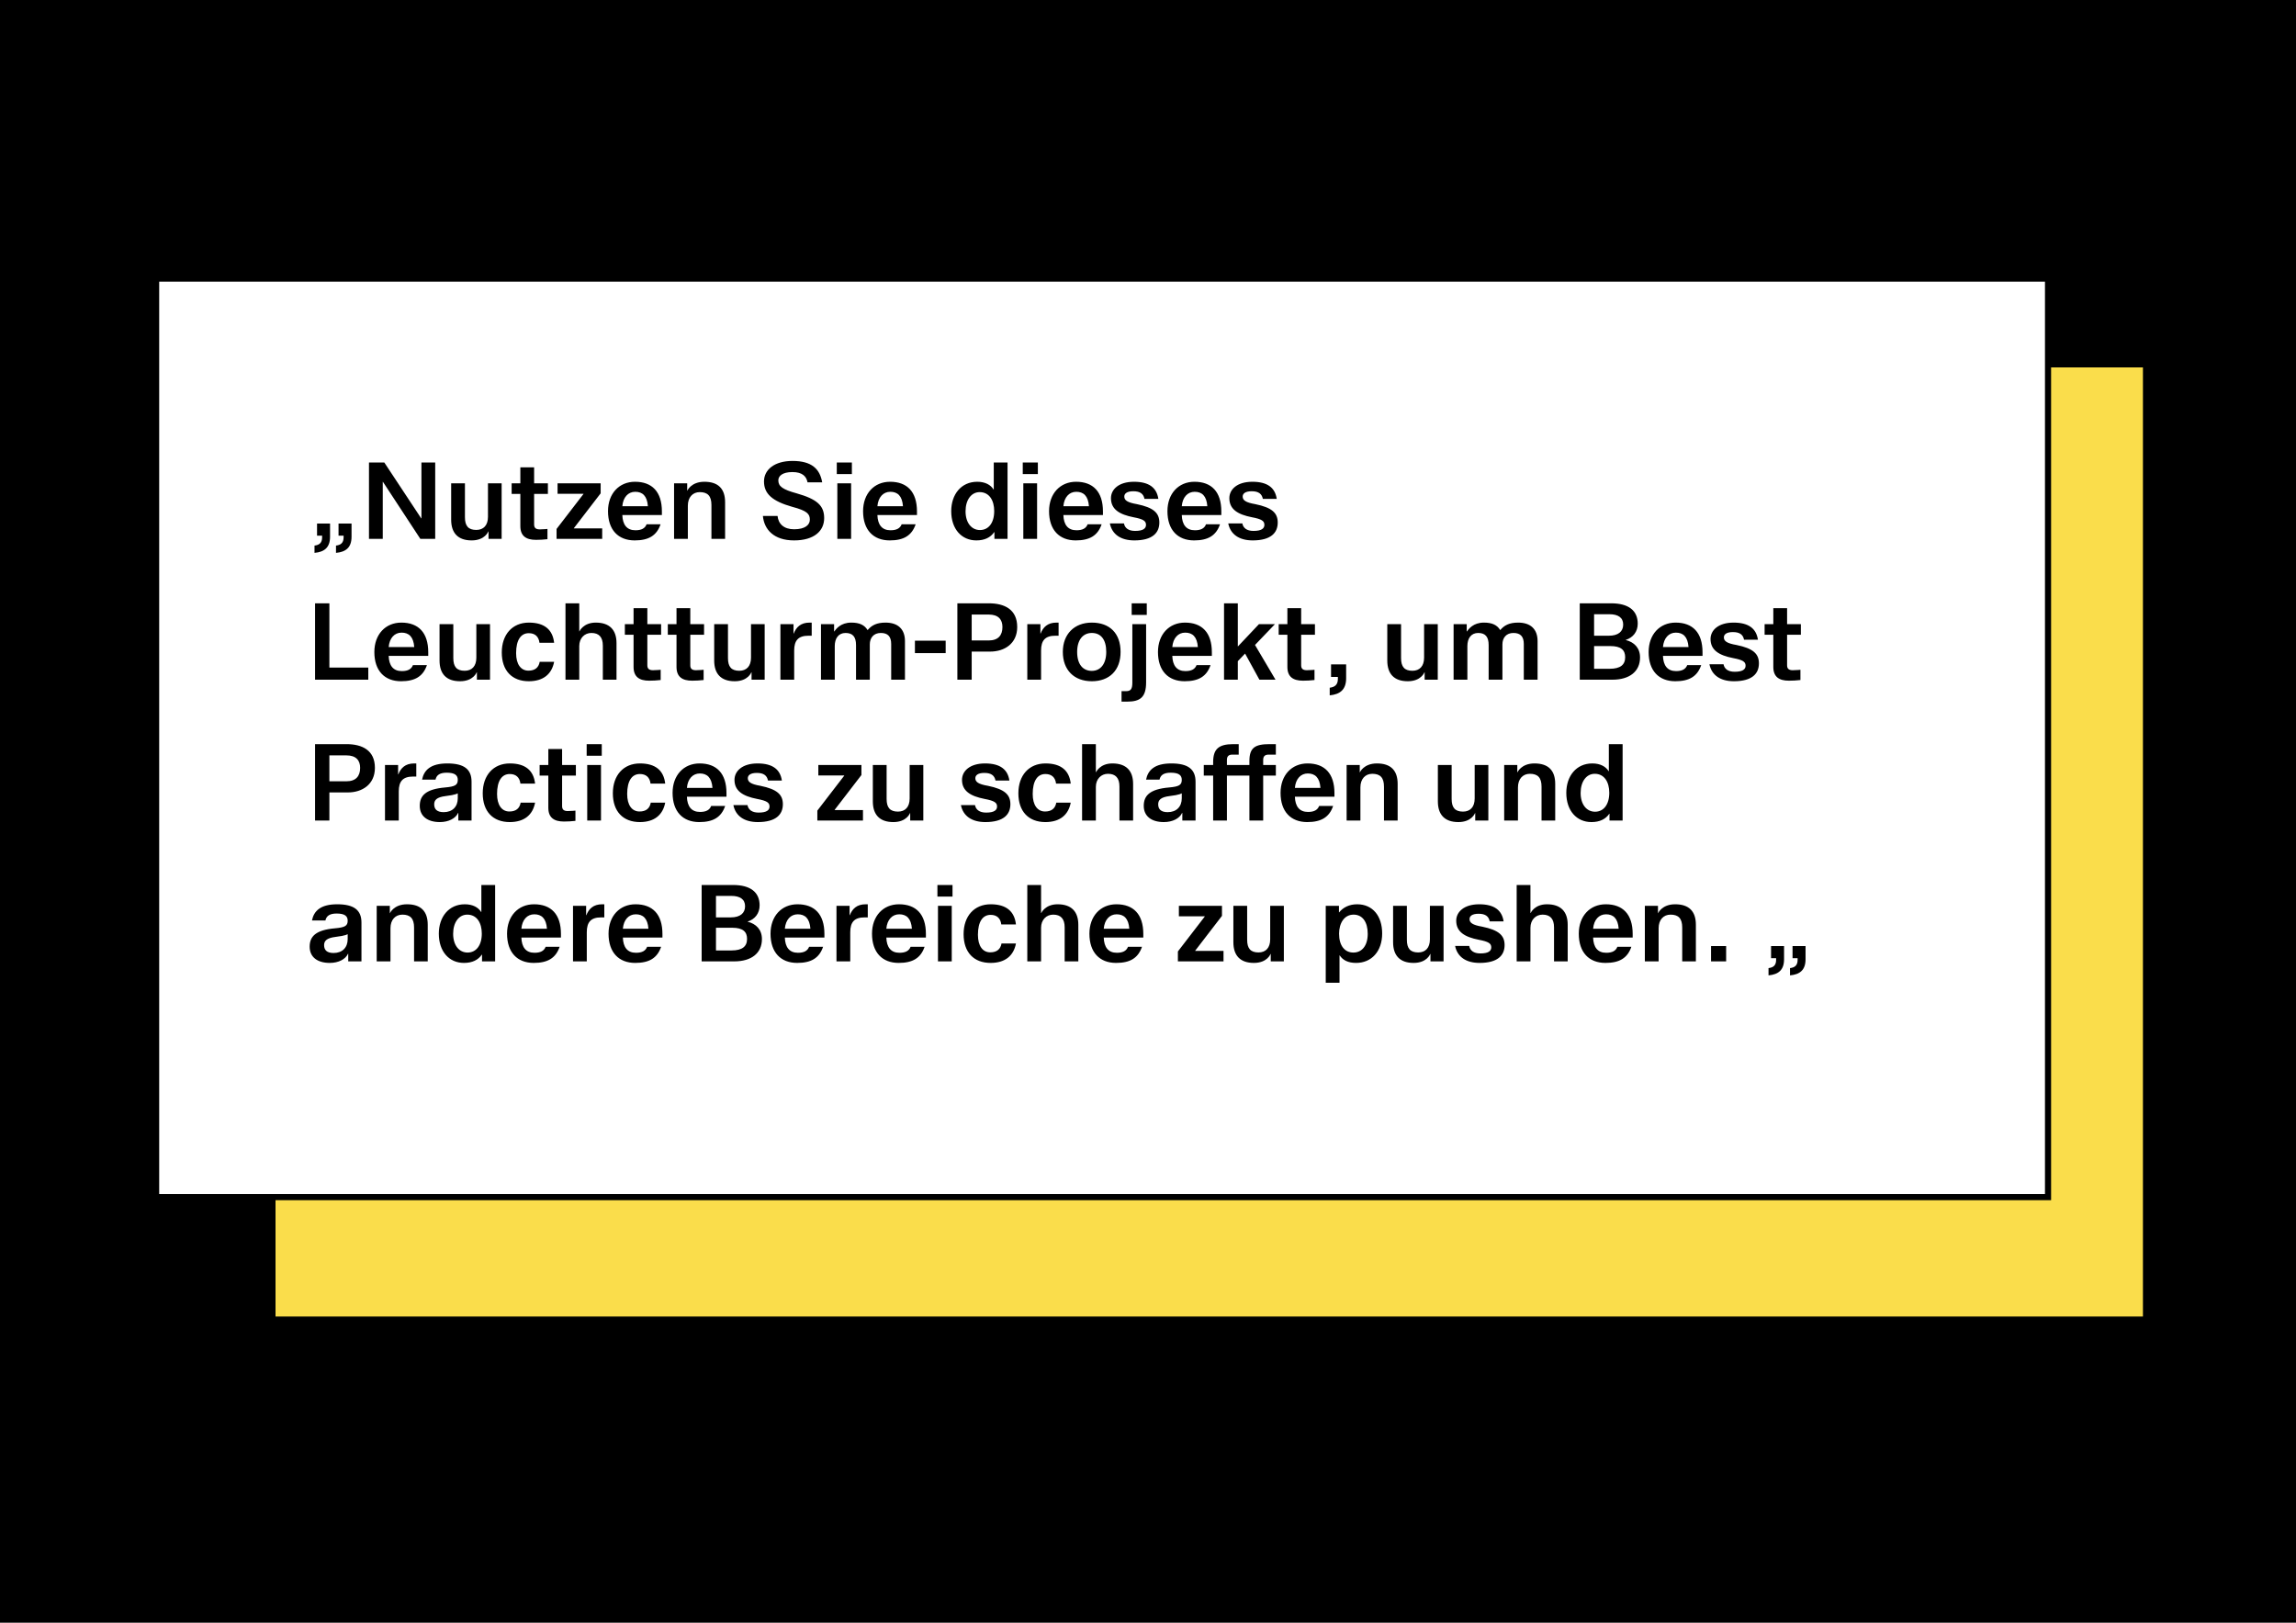
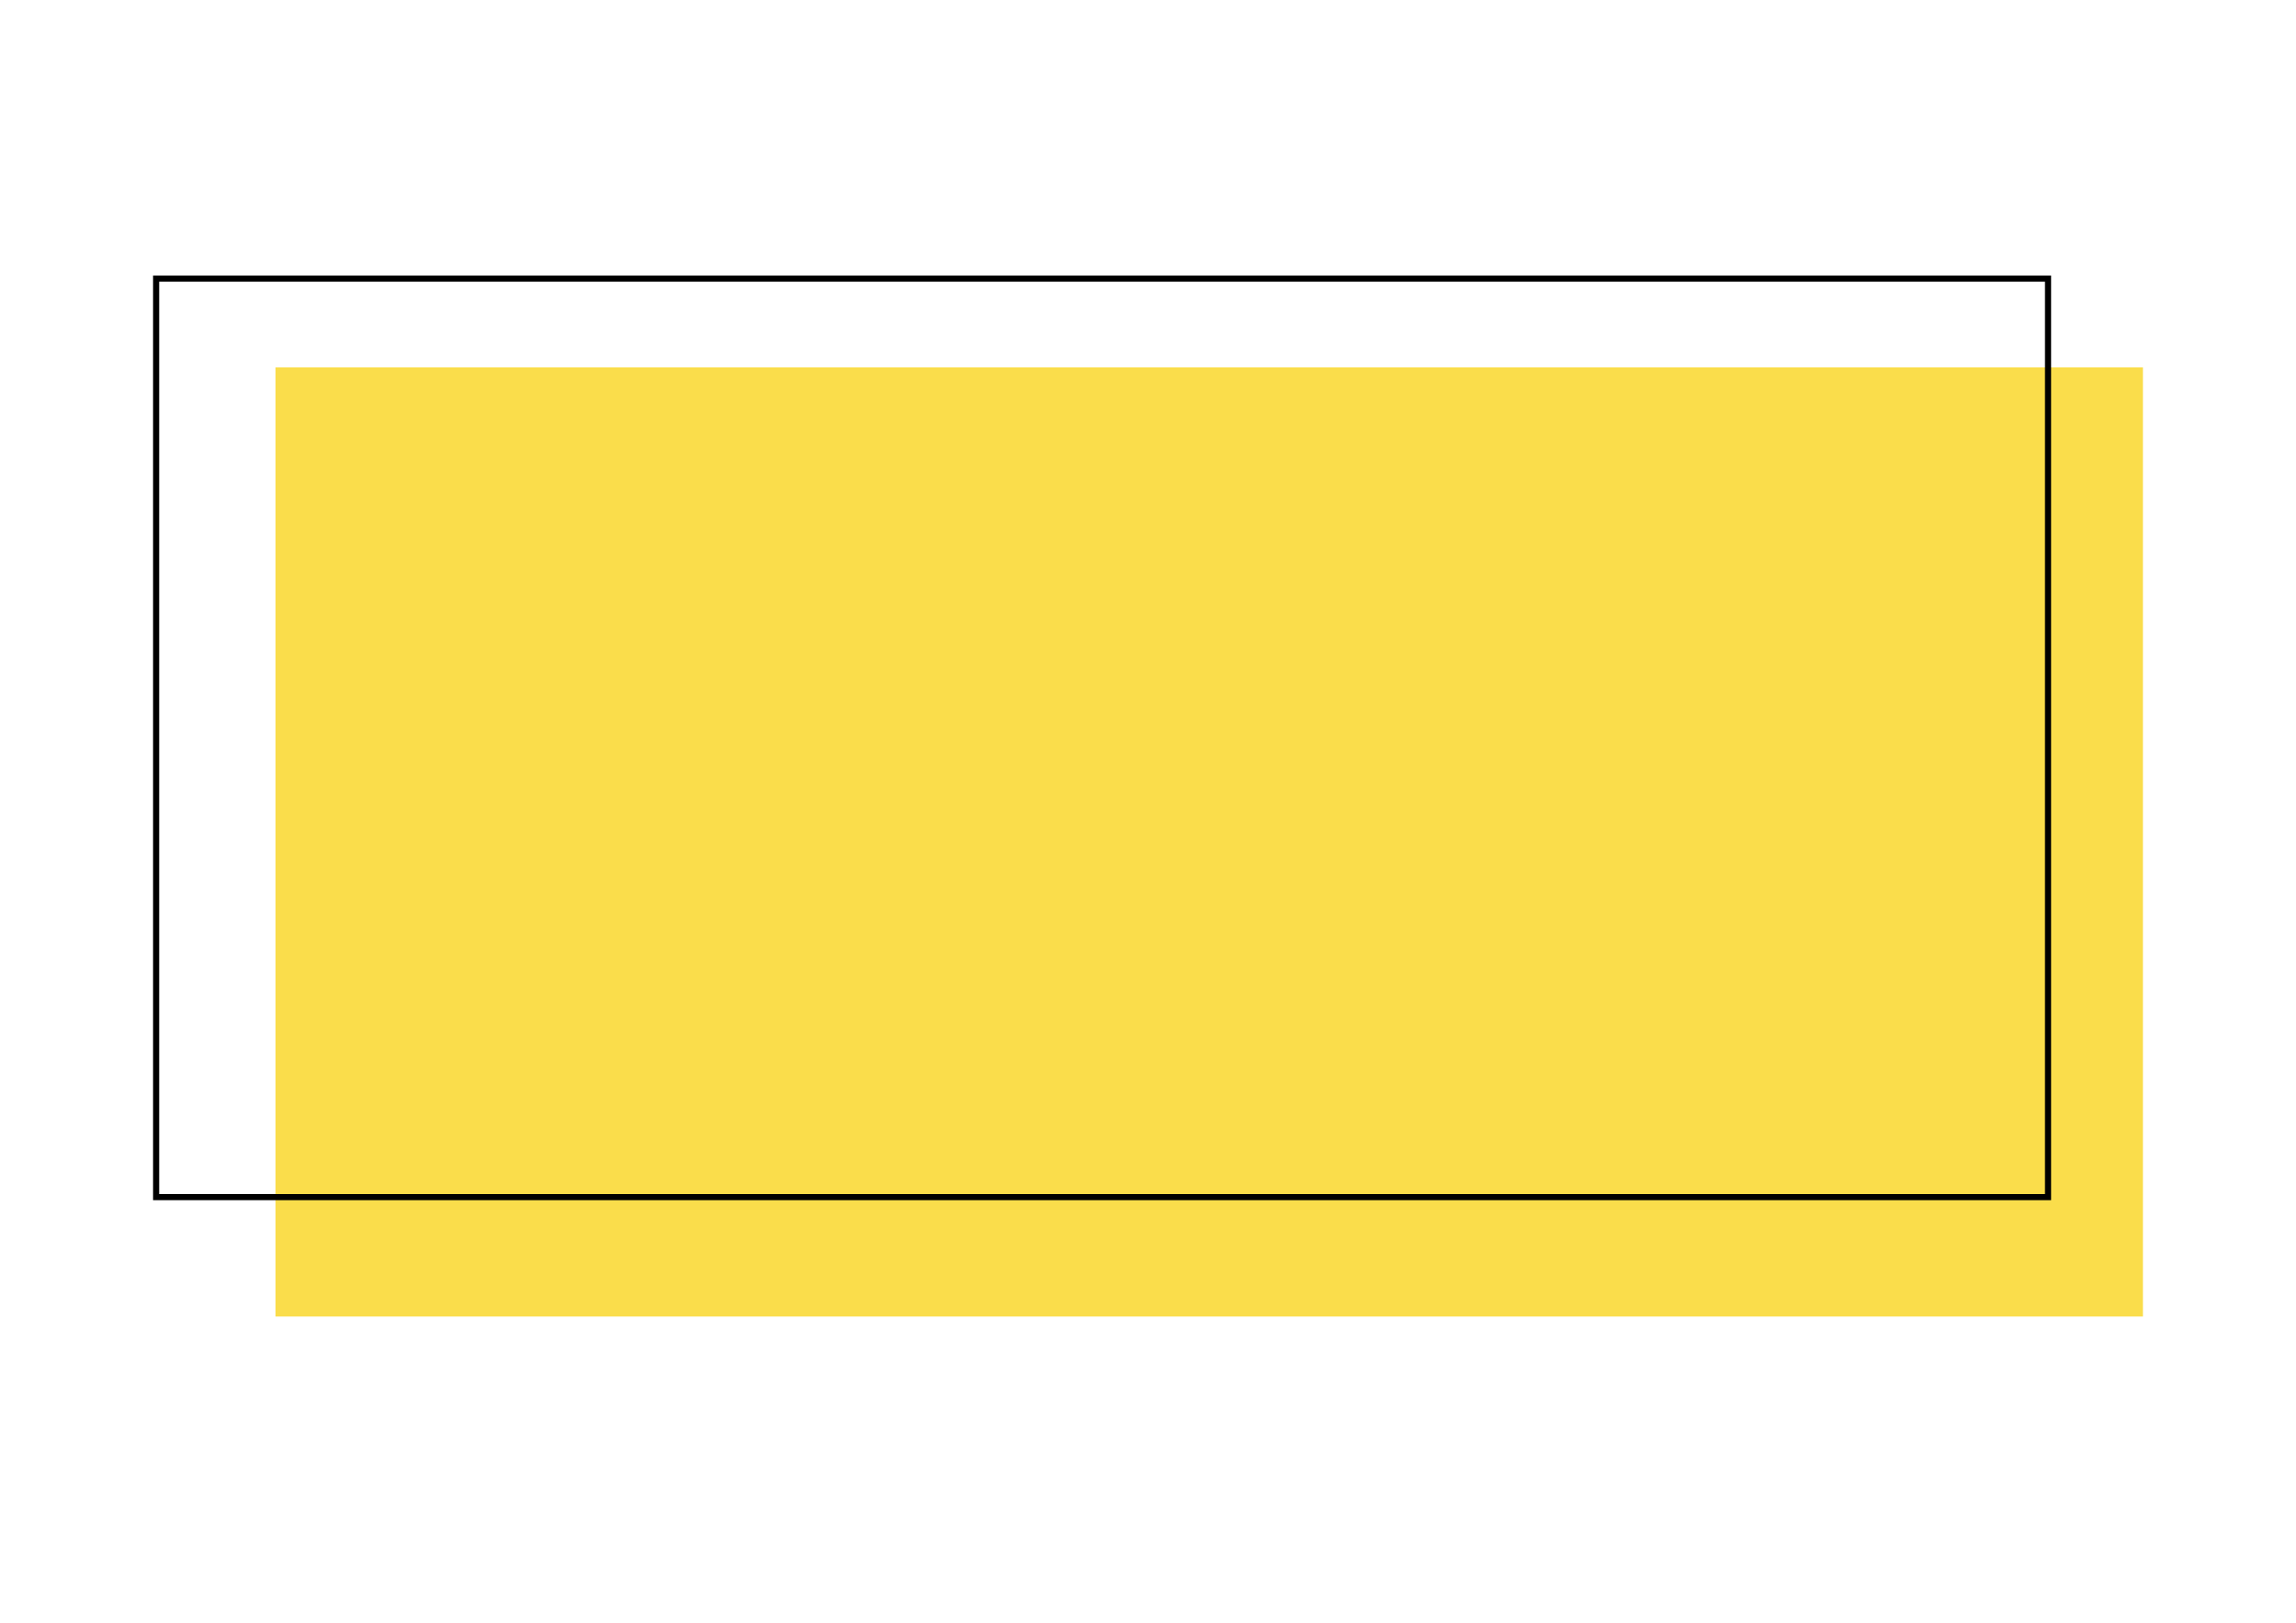
<svg xmlns="http://www.w3.org/2000/svg" width="375" height="265" viewBox="0 0 375 265" fill="none">
-   <rect width="375" height="265" fill="black" />
  <rect x="45" y="60" width="305" height="155" fill="#FADD4B" />
-   <rect x="25.5" y="45.5" width="309" height="150" fill="white" />
-   <path d="M51.368 90.286C52.988 90.142 53.906 89.404 53.906 87.658V85.498H51.782V87.478H52.61V87.748C52.61 88.684 52.124 89.008 51.368 89.098V90.286ZM54.878 90.286C56.498 90.142 57.416 89.404 57.416 87.658V85.498H55.292V87.478H56.12V87.748C56.12 88.684 55.634 89.008 54.878 89.098V90.286ZM60.264 88H62.514V78.694H62.55L68.652 88H71.082V75.526H68.832V84.652H68.796L62.766 75.526H60.264V88ZM73.687 78.928V84.868C73.687 87.028 74.785 88.252 77.035 88.252C79.231 88.252 79.753 86.794 79.753 86.794H79.789V88H81.931V78.928H79.699V84.4C79.699 85.804 78.961 86.542 77.791 86.542C76.495 86.542 75.937 85.894 75.937 84.472V78.928H73.687ZM83.565 80.656H84.987V85.912C84.987 87.532 85.923 88.162 87.543 88.162C88.209 88.162 88.749 88.126 89.415 88.054V86.38C89.415 86.38 88.695 86.452 88.155 86.452C87.453 86.452 87.237 86.146 87.237 85.642V80.656H89.487V78.928H87.237V76.318H84.987V78.928H83.565V80.656ZM90.903 88H98.355V86.29H93.729V86.254L98.103 80.566V78.928H91.065V80.638H95.295V80.674L90.903 86.38V88ZM99.304 83.482C99.304 86.542 100.978 88.252 103.66 88.252C105.946 88.252 107.26 87.46 107.89 85.624H105.604C105.352 86.272 104.794 86.596 103.786 86.596C102.382 86.596 101.698 85.696 101.644 84.112H108.106V83.518C108.106 80.296 106.486 78.676 103.714 78.676C101.122 78.676 99.304 80.602 99.304 83.482ZM103.75 80.314C104.938 80.314 105.694 80.98 105.82 82.672H101.644C101.77 81.196 102.598 80.314 103.75 80.314ZM110.095 88H112.345V82.582C112.345 81.214 113.137 80.368 114.289 80.368C115.585 80.368 116.197 80.998 116.197 82.474V88H118.429V82.024C118.429 79.828 117.313 78.676 115.045 78.676C112.867 78.676 112.255 80.134 112.255 80.134H112.237V78.928H110.095V88ZM124.782 78.622C124.782 80.638 126.132 81.844 129.372 82.762C131.838 83.41 132.27 83.932 132.27 84.868C132.27 85.696 131.532 86.434 129.696 86.434C128.022 86.434 127.122 85.552 126.996 84.256H124.602C124.8 86.452 126.366 88.252 129.696 88.252C132.954 88.252 134.61 86.722 134.61 84.616C134.61 82.564 133.458 81.52 130.11 80.566C127.806 79.936 127.122 79.414 127.122 78.442C127.122 77.74 127.788 77.092 129.426 77.092C131.064 77.092 131.712 77.812 131.892 78.766H134.286C133.908 76.57 132.558 75.274 129.444 75.274C126.528 75.274 124.782 76.678 124.782 78.622ZM136.76 88H139.01V78.928H136.76V88ZM136.67 77.416H139.136V75.526H136.67V77.416ZM140.964 83.482C140.964 86.542 142.638 88.252 145.32 88.252C147.606 88.252 148.92 87.46 149.55 85.624H147.264C147.012 86.272 146.454 86.596 145.446 86.596C144.042 86.596 143.358 85.696 143.304 84.112H149.766V83.518C149.766 80.296 148.146 78.676 145.374 78.676C142.782 78.676 140.964 80.602 140.964 83.482ZM145.41 80.314C146.598 80.314 147.354 80.98 147.48 82.672H143.304C143.43 81.196 144.258 80.314 145.41 80.314ZM155.361 83.482C155.361 86.398 157.053 88.252 159.465 88.252C160.833 88.252 161.787 87.766 162.381 86.902H162.417V88H164.559V75.526H162.309V79.936H162.273C161.805 79.18 160.905 78.676 159.609 78.676C156.981 78.676 155.361 80.746 155.361 83.482ZM157.701 83.5C157.701 81.61 158.655 80.368 160.005 80.368C161.589 80.368 162.381 81.736 162.381 83.464C162.381 85.408 161.445 86.56 160.059 86.56C158.673 86.56 157.701 85.372 157.701 83.5ZM167.135 88H169.385V78.928H167.135V88ZM167.045 77.416H169.511V75.526H167.045V77.416ZM171.339 83.482C171.339 86.542 173.013 88.252 175.695 88.252C177.981 88.252 179.295 87.46 179.925 85.624H177.639C177.387 86.272 176.829 86.596 175.821 86.596C174.417 86.596 173.733 85.696 173.679 84.112H180.141V83.518C180.141 80.296 178.521 78.676 175.749 78.676C173.157 78.676 171.339 80.602 171.339 83.482ZM175.785 80.314C176.973 80.314 177.729 80.98 177.855 82.672H173.679C173.805 81.196 174.633 80.314 175.785 80.314ZM181.45 81.358C181.45 83.176 182.836 84.022 185.14 84.472C186.76 84.778 187.174 85.084 187.174 85.714C187.174 86.29 186.724 86.704 185.392 86.704C184.276 86.704 183.7 86.2 183.574 85.48H181.27C181.63 87.262 183.052 88.252 185.266 88.252C188.218 88.252 189.352 87.028 189.352 85.336C189.352 83.77 188.416 82.888 185.68 82.33C184.096 82.06 183.628 81.682 183.628 81.088C183.628 80.638 184.006 80.224 185.104 80.224C186.202 80.224 186.76 80.638 186.922 81.466H189.19C188.92 79.666 187.696 78.676 185.212 78.676C182.728 78.676 181.45 79.918 181.45 81.358ZM190.675 83.482C190.675 86.542 192.349 88.252 195.031 88.252C197.317 88.252 198.631 87.46 199.261 85.624H196.975C196.723 86.272 196.165 86.596 195.157 86.596C193.753 86.596 193.069 85.696 193.015 84.112H199.477V83.518C199.477 80.296 197.857 78.676 195.085 78.676C192.493 78.676 190.675 80.602 190.675 83.482ZM195.121 80.314C196.309 80.314 197.065 80.98 197.191 82.672H193.015C193.141 81.196 193.969 80.314 195.121 80.314ZM200.786 81.358C200.786 83.176 202.172 84.022 204.476 84.472C206.096 84.778 206.51 85.084 206.51 85.714C206.51 86.29 206.06 86.704 204.728 86.704C203.612 86.704 203.036 86.2 202.91 85.48H200.606C200.966 87.262 202.388 88.252 204.602 88.252C207.554 88.252 208.688 87.028 208.688 85.336C208.688 83.77 207.752 82.888 205.016 82.33C203.432 82.06 202.964 81.682 202.964 81.088C202.964 80.638 203.342 80.224 204.44 80.224C205.538 80.224 206.096 80.638 206.258 81.466H208.526C208.256 79.666 207.032 78.676 204.548 78.676C202.064 78.676 200.786 79.918 200.786 81.358ZM51.458 111H60.152V109.02H53.798V98.526H51.458V111ZM61.142 106.482C61.142 109.542 62.816 111.252 65.498 111.252C67.784 111.252 69.098 110.46 69.728 108.624H67.442C67.19 109.272 66.632 109.596 65.624 109.596C64.22 109.596 63.536 108.696 63.482 107.112H69.944V106.518C69.944 103.296 68.324 101.676 65.552 101.676C62.96 101.676 61.142 103.602 61.142 106.482ZM65.588 103.314C66.776 103.314 67.532 103.98 67.658 105.672H63.482C63.608 104.196 64.436 103.314 65.588 103.314ZM71.789 101.928V107.868C71.789 110.028 72.887 111.252 75.137 111.252C77.333 111.252 77.855 109.794 77.855 109.794H77.891V111H80.033V101.928H77.801V107.4C77.801 108.804 77.063 109.542 75.893 109.542C74.597 109.542 74.039 108.894 74.039 107.472V101.928H71.789ZM81.954 106.554C81.954 109.506 83.61 111.252 86.364 111.252C88.758 111.252 90.126 110.064 90.504 108.084H88.146C87.984 109.002 87.39 109.524 86.31 109.524C85.068 109.524 84.294 108.48 84.294 106.662C84.294 104.502 85.086 103.404 86.364 103.404C87.372 103.404 87.984 103.944 88.11 104.97H90.504C90.27 102.846 88.938 101.676 86.382 101.676C83.664 101.676 81.954 103.638 81.954 106.554ZM92.359 111H94.609V105.51C94.609 104.214 95.472 103.368 96.588 103.368C97.831 103.368 98.46 104.052 98.46 105.438V111H100.693V105.024C100.693 102.882 99.576 101.676 97.308 101.676C95.257 101.676 94.644 103.098 94.644 103.098H94.609V98.526H92.359V111ZM102.057 103.656H103.479V108.912C103.479 110.532 104.415 111.162 106.035 111.162C106.701 111.162 107.241 111.126 107.907 111.054V109.38C107.907 109.38 107.187 109.452 106.647 109.452C105.945 109.452 105.729 109.146 105.729 108.642V103.656H107.979V101.928H105.729V99.318H103.479V101.928H102.057V103.656ZM109.071 103.656H110.493V108.912C110.493 110.532 111.429 111.162 113.049 111.162C113.715 111.162 114.255 111.126 114.921 111.054V109.38C114.921 109.38 114.201 109.452 113.661 109.452C112.959 109.452 112.743 109.146 112.743 108.642V103.656H114.993V101.928H112.743V99.318H110.493V101.928H109.071V103.656ZM116.648 101.928V107.868C116.648 110.028 117.746 111.252 119.996 111.252C122.192 111.252 122.714 109.794 122.714 109.794H122.75V111H124.892V101.928H122.66V107.4C122.66 108.804 121.922 109.542 120.752 109.542C119.456 109.542 118.898 108.894 118.898 107.472V101.928H116.648ZM127.462 111H129.712V106.248C129.712 104.592 130.378 103.818 132.052 103.818H132.574V101.676H132.232C130.756 101.676 130.036 102.45 129.64 103.458C129.622 103.458 129.604 103.458 129.604 103.458V101.928H127.462V111ZM134.089 111H136.339V105.51C136.339 104.25 136.951 103.368 138.103 103.368C139.273 103.368 139.813 103.998 139.813 105.348V111H142.063V105.24C142.063 104.16 142.693 103.368 143.863 103.368C144.997 103.368 145.555 103.944 145.555 105.168V111H147.805V104.7C147.805 102.738 146.653 101.676 144.637 101.676C143.197 101.676 142.369 102.108 141.703 102.9C141.199 102.072 140.389 101.676 139.039 101.676C137.293 101.676 136.555 102.72 136.249 103.134H136.231V101.928H134.089V111ZM149.432 106.662H154.454V104.628H149.432V106.662ZM156.364 111H158.704V106.41H161.728C164.05 106.41 166.138 105.114 166.138 102.396C166.138 99.516 164.05 98.526 161.512 98.526H156.364V111ZM163.726 102.396C163.726 103.746 163.042 104.592 161.476 104.592H158.704V100.362H161.494C163.06 100.362 163.726 101.172 163.726 102.396ZM167.786 111H170.036V106.248C170.036 104.592 170.702 103.818 172.376 103.818H172.898V101.676H172.556C171.08 101.676 170.36 102.45 169.964 103.458C169.946 103.458 169.928 103.458 169.928 103.458V101.928H167.786V111ZM173.589 106.464C173.589 109.434 175.443 111.252 178.323 111.252C181.203 111.252 183.021 109.47 183.021 106.464C183.021 103.422 181.239 101.676 178.323 101.676C175.479 101.676 173.589 103.548 173.589 106.464ZM175.929 106.464C175.929 104.484 176.883 103.368 178.323 103.368C179.781 103.368 180.681 104.412 180.681 106.464C180.681 108.444 179.727 109.56 178.323 109.56C176.901 109.56 175.929 108.534 175.929 106.464ZM184.834 100.416H187.3V98.526H184.834V100.416ZM183.178 114.582C183.466 114.582 183.844 114.582 184.096 114.582C186.256 114.582 187.192 113.844 187.192 111.414V101.928H184.942V111.504C184.942 112.584 184.636 112.872 183.898 112.872H183.178V114.582ZM189.128 106.482C189.128 109.542 190.802 111.252 193.484 111.252C195.77 111.252 197.084 110.46 197.714 108.624H195.428C195.176 109.272 194.618 109.596 193.61 109.596C192.206 109.596 191.522 108.696 191.468 107.112H197.93V106.518C197.93 103.296 196.31 101.676 193.538 101.676C190.946 101.676 189.128 103.602 189.128 106.482ZM193.574 103.314C194.762 103.314 195.518 103.98 195.644 105.672H191.468C191.594 104.196 192.422 103.314 193.574 103.314ZM199.919 111H202.169V107.976L203.357 106.734L205.697 111H208.325L204.977 105.33L208.235 101.928H205.625L202.205 105.546H202.169V98.526H199.919V111ZM208.844 103.656H210.266V108.912C210.266 110.532 211.202 111.162 212.822 111.162C213.488 111.162 214.028 111.126 214.694 111.054V109.38C214.694 109.38 213.974 109.452 213.434 109.452C212.732 109.452 212.516 109.146 212.516 108.642V103.656H214.766V101.928H212.516V99.318H210.266V101.928H208.844V103.656ZM217.18 113.556C218.89 113.394 219.862 112.602 219.862 110.766V108.498H217.396V110.55H218.512V110.874C218.512 111.864 217.972 112.206 217.18 112.314V113.556ZM226.582 101.928V107.868C226.582 110.028 227.68 111.252 229.93 111.252C232.126 111.252 232.648 109.794 232.648 109.794H232.684V111H234.826V101.928H232.594V107.4C232.594 108.804 231.856 109.542 230.686 109.542C229.39 109.542 228.832 108.894 228.832 107.472V101.928H226.582ZM237.413 111H239.663V105.51C239.663 104.25 240.275 103.368 241.427 103.368C242.597 103.368 243.137 103.998 243.137 105.348V111H245.387V105.24C245.387 104.16 246.017 103.368 247.187 103.368C248.321 103.368 248.879 103.944 248.879 105.168V111H251.129V104.7C251.129 102.738 249.977 101.676 247.961 101.676C246.521 101.676 245.693 102.108 245.027 102.9C244.523 102.072 243.713 101.676 242.363 101.676C240.617 101.676 239.879 102.72 239.573 103.134H239.555V101.928H237.413V111ZM258.019 111H263.347C266.155 111 267.865 109.65 267.865 107.364C267.865 105.816 266.911 104.862 265.525 104.52V104.502C266.731 104.124 267.487 103.152 267.487 101.856C267.487 99.732 266.011 98.526 263.149 98.526H258.019V111ZM265.435 107.328C265.435 108.552 264.679 109.218 262.879 109.218H260.359V105.51H263.023C264.751 105.51 265.435 106.158 265.435 107.328ZM265.111 102C265.111 103.134 264.301 103.818 262.771 103.818H260.359V100.308H262.843C264.301 100.308 265.111 100.866 265.111 102ZM269.267 106.482C269.267 109.542 270.941 111.252 273.623 111.252C275.909 111.252 277.223 110.46 277.853 108.624H275.567C275.315 109.272 274.757 109.596 273.749 109.596C272.345 109.596 271.661 108.696 271.607 107.112H278.069V106.518C278.069 103.296 276.449 101.676 273.677 101.676C271.085 101.676 269.267 103.602 269.267 106.482ZM273.713 103.314C274.901 103.314 275.657 103.98 275.783 105.672H271.607C271.733 104.196 272.561 103.314 273.713 103.314ZM279.378 104.358C279.378 106.176 280.764 107.022 283.068 107.472C284.688 107.778 285.102 108.084 285.102 108.714C285.102 109.29 284.652 109.704 283.32 109.704C282.204 109.704 281.628 109.2 281.502 108.48H279.198C279.558 110.262 280.98 111.252 283.194 111.252C286.146 111.252 287.28 110.028 287.28 108.336C287.28 106.77 286.344 105.888 283.608 105.33C282.024 105.06 281.556 104.682 281.556 104.088C281.556 103.638 281.934 103.224 283.032 103.224C284.13 103.224 284.688 103.638 284.85 104.466H287.118C286.848 102.666 285.624 101.676 283.14 101.676C280.656 101.676 279.378 102.918 279.378 104.358ZM288.209 103.656H289.631V108.912C289.631 110.532 290.567 111.162 292.187 111.162C292.853 111.162 293.393 111.126 294.059 111.054V109.38C294.059 109.38 293.339 109.452 292.799 109.452C292.097 109.452 291.881 109.146 291.881 108.642V103.656H294.131V101.928H291.881V99.318H289.631V101.928H288.209V103.656ZM51.458 134H53.798V129.41H56.822C59.144 129.41 61.232 128.114 61.232 125.396C61.232 122.516 59.144 121.526 56.606 121.526H51.458V134ZM58.82 125.396C58.82 126.746 58.136 127.592 56.57 127.592H53.798V123.362H56.588C58.154 123.362 58.82 124.172 58.82 125.396ZM62.88 134H65.13V129.248C65.13 127.592 65.796 126.818 67.47 126.818H67.992V124.676H67.65C66.174 124.676 65.454 125.45 65.058 126.458C65.04 126.458 65.022 126.458 65.022 126.458V124.928H62.88V134ZM68.558 131.606C68.558 133.262 69.782 134.252 71.834 134.252C73.274 134.252 74.408 133.658 74.822 132.758H74.858V134H77.018V127.664C77.018 125.648 75.83 124.676 73.058 124.676C70.322 124.676 69.242 125.774 68.936 127.322H71.132C71.294 126.548 71.87 126.188 72.968 126.188C74.336 126.188 74.768 126.638 74.768 127.358C74.768 128.204 74.318 128.456 72.698 128.6C69.584 128.87 68.558 129.896 68.558 131.606ZM70.916 131.354C70.916 130.67 71.312 130.184 72.788 130.004C74.48 129.806 74.768 129.554 74.768 129.554V130.364C74.768 131.732 73.904 132.632 72.464 132.632C71.366 132.632 70.916 132.146 70.916 131.354ZM78.843 129.554C78.843 132.506 80.499 134.252 83.253 134.252C85.647 134.252 87.015 133.064 87.393 131.084H85.035C84.873 132.002 84.279 132.524 83.199 132.524C81.957 132.524 81.183 131.48 81.183 129.662C81.183 127.502 81.975 126.404 83.253 126.404C84.261 126.404 84.873 126.944 84.999 127.97H87.393C87.159 125.846 85.827 124.676 83.271 124.676C80.553 124.676 78.843 126.638 78.843 129.554ZM88.135 126.656H89.557V131.912C89.557 133.532 90.493 134.162 92.113 134.162C92.779 134.162 93.319 134.126 93.985 134.054V132.38C93.985 132.38 93.265 132.452 92.725 132.452C92.023 132.452 91.807 132.146 91.807 131.642V126.656H94.057V124.928H91.807V122.318H89.557V124.928H88.135V126.656ZM95.909 134H98.159V124.928H95.909V134ZM95.819 123.416H98.285V121.526H95.819V123.416ZM100.095 129.554C100.095 132.506 101.751 134.252 104.505 134.252C106.899 134.252 108.267 133.064 108.645 131.084H106.287C106.125 132.002 105.531 132.524 104.451 132.524C103.209 132.524 102.435 131.48 102.435 129.662C102.435 127.502 103.227 126.404 104.505 126.404C105.513 126.404 106.125 126.944 106.251 127.97H108.645C108.411 125.846 107.079 124.676 104.523 124.676C101.805 124.676 100.095 126.638 100.095 129.554ZM109.851 129.482C109.851 132.542 111.525 134.252 114.207 134.252C116.493 134.252 117.807 133.46 118.437 131.624H116.151C115.899 132.272 115.341 132.596 114.333 132.596C112.929 132.596 112.245 131.696 112.191 130.112H118.653V129.518C118.653 126.296 117.033 124.676 114.261 124.676C111.669 124.676 109.851 126.602 109.851 129.482ZM114.297 126.314C115.485 126.314 116.241 126.98 116.367 128.672H112.191C112.317 127.196 113.145 126.314 114.297 126.314ZM119.962 127.358C119.962 129.176 121.348 130.022 123.652 130.472C125.272 130.778 125.686 131.084 125.686 131.714C125.686 132.29 125.236 132.704 123.904 132.704C122.788 132.704 122.212 132.2 122.086 131.48H119.781C120.142 133.262 121.563 134.252 123.778 134.252C126.73 134.252 127.864 133.028 127.864 131.336C127.864 129.77 126.928 128.888 124.192 128.33C122.608 128.06 122.14 127.682 122.14 127.088C122.14 126.638 122.518 126.224 123.616 126.224C124.714 126.224 125.272 126.638 125.434 127.466H127.702C127.432 125.666 126.208 124.676 123.724 124.676C121.24 124.676 119.962 125.918 119.962 127.358ZM133.495 134H140.947V132.29H136.321V132.254L140.695 126.566V124.928H133.657V126.638H137.887V126.674L133.495 132.38V134ZM142.558 124.928V130.868C142.558 133.028 143.656 134.252 145.906 134.252C148.102 134.252 148.624 132.794 148.624 132.794H148.66V134H150.802V124.928H148.57V130.4C148.57 131.804 147.832 132.542 146.662 132.542C145.366 132.542 144.808 131.894 144.808 130.472V124.928H142.558ZM157.122 127.358C157.122 129.176 158.508 130.022 160.812 130.472C162.432 130.778 162.846 131.084 162.846 131.714C162.846 132.29 162.396 132.704 161.064 132.704C159.948 132.704 159.372 132.2 159.246 131.48H156.942C157.302 133.262 158.724 134.252 160.938 134.252C163.89 134.252 165.024 133.028 165.024 131.336C165.024 129.77 164.088 128.888 161.352 128.33C159.768 128.06 159.3 127.682 159.3 127.088C159.3 126.638 159.678 126.224 160.776 126.224C161.874 126.224 162.432 126.638 162.594 127.466H164.862C164.592 125.666 163.368 124.676 160.884 124.676C158.4 124.676 157.122 125.918 157.122 127.358ZM166.329 129.554C166.329 132.506 167.985 134.252 170.739 134.252C173.133 134.252 174.501 133.064 174.879 131.084H172.521C172.359 132.002 171.765 132.524 170.685 132.524C169.443 132.524 168.669 131.48 168.669 129.662C168.669 127.502 169.461 126.404 170.739 126.404C171.747 126.404 172.359 126.944 172.485 127.97H174.879C174.645 125.846 173.313 124.676 170.757 124.676C168.039 124.676 166.329 126.638 166.329 129.554ZM176.734 134H178.984V128.51C178.984 127.214 179.848 126.368 180.964 126.368C182.206 126.368 182.836 127.052 182.836 128.438V134H185.068V128.024C185.068 125.882 183.952 124.676 181.684 124.676C179.632 124.676 179.02 126.098 179.02 126.098H178.984V121.526H176.734V134ZM186.806 131.606C186.806 133.262 188.03 134.252 190.082 134.252C191.522 134.252 192.656 133.658 193.07 132.758H193.106V134H195.266V127.664C195.266 125.648 194.078 124.676 191.306 124.676C188.57 124.676 187.49 125.774 187.184 127.322H189.38C189.542 126.548 190.118 126.188 191.216 126.188C192.584 126.188 193.016 126.638 193.016 127.358C193.016 128.204 192.566 128.456 190.946 128.6C187.832 128.87 186.806 129.896 186.806 131.606ZM189.164 131.354C189.164 130.67 189.56 130.184 191.036 130.004C192.728 129.806 193.016 129.554 193.016 129.554V130.364C193.016 131.732 192.152 132.632 190.712 132.632C189.614 132.632 189.164 132.146 189.164 131.354ZM196.61 126.656H198.14V134H200.39V126.656H204.062V134H206.312V126.656H208.382V124.928H206.312V124.1C206.312 123.524 206.582 123.236 207.212 123.236H208.382V121.526H207.356C204.98 121.526 204.062 122.102 204.062 124.28V124.928H200.39V124.1C200.39 123.542 200.642 123.236 201.272 123.236H202.316V121.526H201.416C199.004 121.526 198.14 122.354 198.14 124.478V124.928H196.61V126.656ZM209.15 129.482C209.15 132.542 210.824 134.252 213.506 134.252C215.792 134.252 217.106 133.46 217.736 131.624H215.45C215.198 132.272 214.64 132.596 213.632 132.596C212.228 132.596 211.544 131.696 211.49 130.112H217.952V129.518C217.952 126.296 216.332 124.676 213.56 124.676C210.968 124.676 209.15 126.602 209.15 129.482ZM213.596 126.314C214.784 126.314 215.54 126.98 215.666 128.672H211.49C211.616 127.196 212.444 126.314 213.596 126.314ZM219.941 134H222.191V128.582C222.191 127.214 222.983 126.368 224.135 126.368C225.431 126.368 226.043 126.998 226.043 128.474V134H228.275V128.024C228.275 125.828 227.159 124.676 224.891 124.676C222.713 124.676 222.101 126.134 222.101 126.134H222.083V124.928H219.941V134ZM234.843 124.928V130.868C234.843 133.028 235.941 134.252 238.191 134.252C240.387 134.252 240.909 132.794 240.909 132.794H240.945V134H243.087V124.928H240.855V130.4C240.855 131.804 240.117 132.542 238.947 132.542C237.651 132.542 237.093 131.894 237.093 130.472V124.928H234.843ZM245.675 134H247.925V128.582C247.925 127.214 248.717 126.368 249.869 126.368C251.165 126.368 251.777 126.998 251.777 128.474V134H254.009V128.024C254.009 125.828 252.893 124.676 250.625 124.676C248.447 124.676 247.835 126.134 247.835 126.134H247.817V124.928H245.675V134ZM255.82 129.482C255.82 132.398 257.512 134.252 259.924 134.252C261.292 134.252 262.246 133.766 262.84 132.902H262.876V134H265.018V121.526H262.768V125.936H262.732C262.264 125.18 261.364 124.676 260.068 124.676C257.44 124.676 255.82 126.746 255.82 129.482ZM258.16 129.5C258.16 127.61 259.114 126.368 260.464 126.368C262.048 126.368 262.84 127.736 262.84 129.464C262.84 131.408 261.904 132.56 260.518 132.56C259.132 132.56 258.16 131.372 258.16 129.5ZM50.576 154.606C50.576 156.262 51.8 157.252 53.852 157.252C55.292 157.252 56.426 156.658 56.84 155.758H56.876V157H59.036V150.664C59.036 148.648 57.848 147.676 55.076 147.676C52.34 147.676 51.26 148.774 50.954 150.322H53.15C53.312 149.548 53.888 149.188 54.986 149.188C56.354 149.188 56.786 149.638 56.786 150.358C56.786 151.204 56.336 151.456 54.716 151.6C51.602 151.87 50.576 152.896 50.576 154.606ZM52.934 154.354C52.934 153.67 53.33 153.184 54.806 153.004C56.498 152.806 56.786 152.554 56.786 152.554V153.364C56.786 154.732 55.922 155.632 54.482 155.632C53.384 155.632 52.934 155.146 52.934 154.354ZM61.526 157H63.776V151.582C63.776 150.214 64.569 149.368 65.721 149.368C67.016 149.368 67.629 149.998 67.629 151.474V157H69.861V151.024C69.861 148.828 68.745 147.676 66.477 147.676C64.299 147.676 63.687 149.134 63.687 149.134H63.669V147.928H61.526V157ZM71.671 152.482C71.671 155.398 73.363 157.252 75.775 157.252C77.143 157.252 78.097 156.766 78.691 155.902H78.727V157H80.869V144.526H78.619V148.936H78.583C78.115 148.18 77.215 147.676 75.919 147.676C73.291 147.676 71.671 149.746 71.671 152.482ZM74.011 152.5C74.011 150.61 74.965 149.368 76.315 149.368C77.899 149.368 78.691 150.736 78.691 152.464C78.691 154.408 77.755 155.56 76.369 155.56C74.983 155.56 74.011 154.372 74.011 152.5ZM82.816 152.482C82.816 155.542 84.49 157.252 87.172 157.252C89.458 157.252 90.772 156.46 91.402 154.624H89.116C88.864 155.272 88.306 155.596 87.298 155.596C85.894 155.596 85.21 154.696 85.156 153.112H91.618V152.518C91.618 149.296 89.998 147.676 87.226 147.676C84.634 147.676 82.816 149.602 82.816 152.482ZM87.262 149.314C88.45 149.314 89.206 149.98 89.332 151.672H85.156C85.282 150.196 86.11 149.314 87.262 149.314ZM93.588 157H95.838V152.248C95.838 150.592 96.504 149.818 98.178 149.818H98.701V147.676H98.359C96.882 147.676 96.162 148.45 95.766 149.458C95.749 149.458 95.731 149.458 95.731 149.458V147.928H93.588V157ZM99.392 152.482C99.392 155.542 101.066 157.252 103.748 157.252C106.034 157.252 107.348 156.46 107.978 154.624H105.692C105.44 155.272 104.882 155.596 103.874 155.596C102.47 155.596 101.786 154.696 101.732 153.112H108.194V152.518C108.194 149.296 106.574 147.676 103.802 147.676C101.21 147.676 99.392 149.602 99.392 152.482ZM103.838 149.314C105.026 149.314 105.782 149.98 105.908 151.672H101.732C101.858 150.196 102.686 149.314 103.838 149.314ZM114.599 157H119.927C122.735 157 124.445 155.65 124.445 153.364C124.445 151.816 123.491 150.862 122.105 150.52V150.502C123.311 150.124 124.067 149.152 124.067 147.856C124.067 145.732 122.591 144.526 119.729 144.526H114.599V157ZM122.015 153.328C122.015 154.552 121.259 155.218 119.459 155.218H116.939V151.51H119.603C121.331 151.51 122.015 152.158 122.015 153.328ZM121.691 148C121.691 149.134 120.881 149.818 119.351 149.818H116.939V146.308H119.423C120.881 146.308 121.691 146.866 121.691 148ZM125.847 152.482C125.847 155.542 127.521 157.252 130.203 157.252C132.489 157.252 133.803 156.46 134.433 154.624H132.147C131.895 155.272 131.337 155.596 130.329 155.596C128.925 155.596 128.241 154.696 128.187 153.112H134.649V152.518C134.649 149.296 133.029 147.676 130.257 147.676C127.665 147.676 125.847 149.602 125.847 152.482ZM130.293 149.314C131.481 149.314 132.237 149.98 132.363 151.672H128.187C128.313 150.196 129.141 149.314 130.293 149.314ZM136.62 157H138.87V152.248C138.87 150.592 139.536 149.818 141.21 149.818H141.732V147.676H141.39C139.914 147.676 139.194 148.45 138.798 149.458C138.78 149.458 138.762 149.458 138.762 149.458V147.928H136.62V157ZM142.423 152.482C142.423 155.542 144.097 157.252 146.779 157.252C149.065 157.252 150.379 156.46 151.009 154.624H148.723C148.471 155.272 147.913 155.596 146.905 155.596C145.501 155.596 144.817 154.696 144.763 153.112H151.225V152.518C151.225 149.296 149.605 147.676 146.833 147.676C144.241 147.676 142.423 149.602 142.423 152.482ZM146.869 149.314C148.057 149.314 148.813 149.98 148.939 151.672H144.763C144.889 150.196 145.717 149.314 146.869 149.314ZM153.196 157H155.446V147.928H153.196V157ZM153.106 146.416H155.572V144.526H153.106V146.416ZM157.382 152.554C157.382 155.506 159.038 157.252 161.792 157.252C164.186 157.252 165.554 156.064 165.932 154.084H163.574C163.412 155.002 162.818 155.524 161.738 155.524C160.496 155.524 159.722 154.48 159.722 152.662C159.722 150.502 160.514 149.404 161.792 149.404C162.8 149.404 163.412 149.944 163.538 150.97H165.932C165.698 148.846 164.366 147.676 161.81 147.676C159.092 147.676 157.382 149.638 157.382 152.554ZM167.786 157H170.036V151.51C170.036 150.214 170.9 149.368 172.016 149.368C173.258 149.368 173.888 150.052 173.888 151.438V157H176.12V151.024C176.12 148.882 175.004 147.676 172.736 147.676C170.684 147.676 170.072 149.098 170.072 149.098H170.036V144.526H167.786V157ZM177.931 152.482C177.931 155.542 179.605 157.252 182.287 157.252C184.573 157.252 185.887 156.46 186.517 154.624H184.231C183.979 155.272 183.421 155.596 182.413 155.596C181.009 155.596 180.325 154.696 180.271 153.112H186.733V152.518C186.733 149.296 185.113 147.676 182.341 147.676C179.749 147.676 177.931 149.602 177.931 152.482ZM182.377 149.314C183.565 149.314 184.321 149.98 184.447 151.672H180.271C180.397 150.196 181.225 149.314 182.377 149.314ZM192.382 157H199.834V155.29H195.208V155.254L199.582 149.566V147.928H192.544V149.638H196.774V149.674L192.382 155.38V157ZM201.445 147.928V153.868C201.445 156.028 202.543 157.252 204.793 157.252C206.989 157.252 207.511 155.794 207.511 155.794H207.547V157H209.689V147.928H207.457V153.4C207.457 154.804 206.719 155.542 205.549 155.542C204.253 155.542 203.695 154.894 203.695 153.472V147.928H201.445ZM216.53 160.492H218.78V156.028H218.816C219.302 156.784 220.166 157.252 221.48 157.252C224.018 157.252 225.746 155.362 225.746 152.446C225.746 149.584 224.198 147.676 221.66 147.676C220.364 147.676 219.356 148.198 218.726 148.99H218.69V147.928H216.53V160.492ZM223.388 152.5C223.388 154.426 222.452 155.56 221.048 155.56C219.626 155.56 218.708 154.444 218.708 152.482C218.708 150.808 219.518 149.368 221.084 149.368C222.524 149.368 223.388 150.556 223.388 152.5ZM227.531 147.928V153.868C227.531 156.028 228.629 157.252 230.879 157.252C233.075 157.252 233.597 155.794 233.597 155.794H233.633V157H235.775V147.928H233.543V153.4C233.543 154.804 232.805 155.542 231.635 155.542C230.339 155.542 229.781 154.894 229.781 153.472V147.928H227.531ZM237.84 150.358C237.84 152.176 239.226 153.022 241.53 153.472C243.15 153.778 243.564 154.084 243.564 154.714C243.564 155.29 243.114 155.704 241.782 155.704C240.666 155.704 240.09 155.2 239.964 154.48H237.66C238.02 156.262 239.442 157.252 241.656 157.252C244.608 157.252 245.742 156.028 245.742 154.336C245.742 152.77 244.806 151.888 242.07 151.33C240.486 151.06 240.018 150.682 240.018 150.088C240.018 149.638 240.396 149.224 241.494 149.224C242.592 149.224 243.15 149.638 243.312 150.466H245.58C245.31 148.666 244.086 147.676 241.602 147.676C239.118 147.676 237.84 148.918 237.84 150.358ZM247.714 157H249.964V151.51C249.964 150.214 250.828 149.368 251.944 149.368C253.186 149.368 253.816 150.052 253.816 151.438V157H256.048V151.024C256.048 148.882 254.932 147.676 252.664 147.676C250.612 147.676 250 149.098 250 149.098H249.964V144.526H247.714V157ZM257.859 152.482C257.859 155.542 259.533 157.252 262.215 157.252C264.501 157.252 265.815 156.46 266.445 154.624H264.159C263.907 155.272 263.349 155.596 262.341 155.596C260.937 155.596 260.253 154.696 260.199 153.112H266.661V152.518C266.661 149.296 265.041 147.676 262.269 147.676C259.677 147.676 257.859 149.602 257.859 152.482ZM262.305 149.314C263.493 149.314 264.249 149.98 264.375 151.672H260.199C260.325 150.196 261.153 149.314 262.305 149.314ZM268.65 157H270.9V151.582C270.9 150.214 271.692 149.368 272.844 149.368C274.14 149.368 274.752 149.998 274.752 151.474V157H276.984V151.024C276.984 148.828 275.868 147.676 273.6 147.676C271.422 147.676 270.81 149.134 270.81 149.134H270.792V147.928H268.65V157ZM279.46 157H281.926V154.498H279.46V157ZM288.848 159.286C290.468 159.142 291.386 158.404 291.386 156.658V154.498H289.262V156.478H290.09V156.748C290.09 157.684 289.604 158.008 288.848 158.098V159.286ZM292.358 159.286C293.978 159.142 294.896 158.404 294.896 156.658V154.498H292.772V156.478H293.6V156.748C293.6 157.684 293.114 158.008 292.358 158.098V159.286Z" fill="black" />
  <rect x="25.5" y="45.5" width="309" height="150" stroke="black" />
</svg>